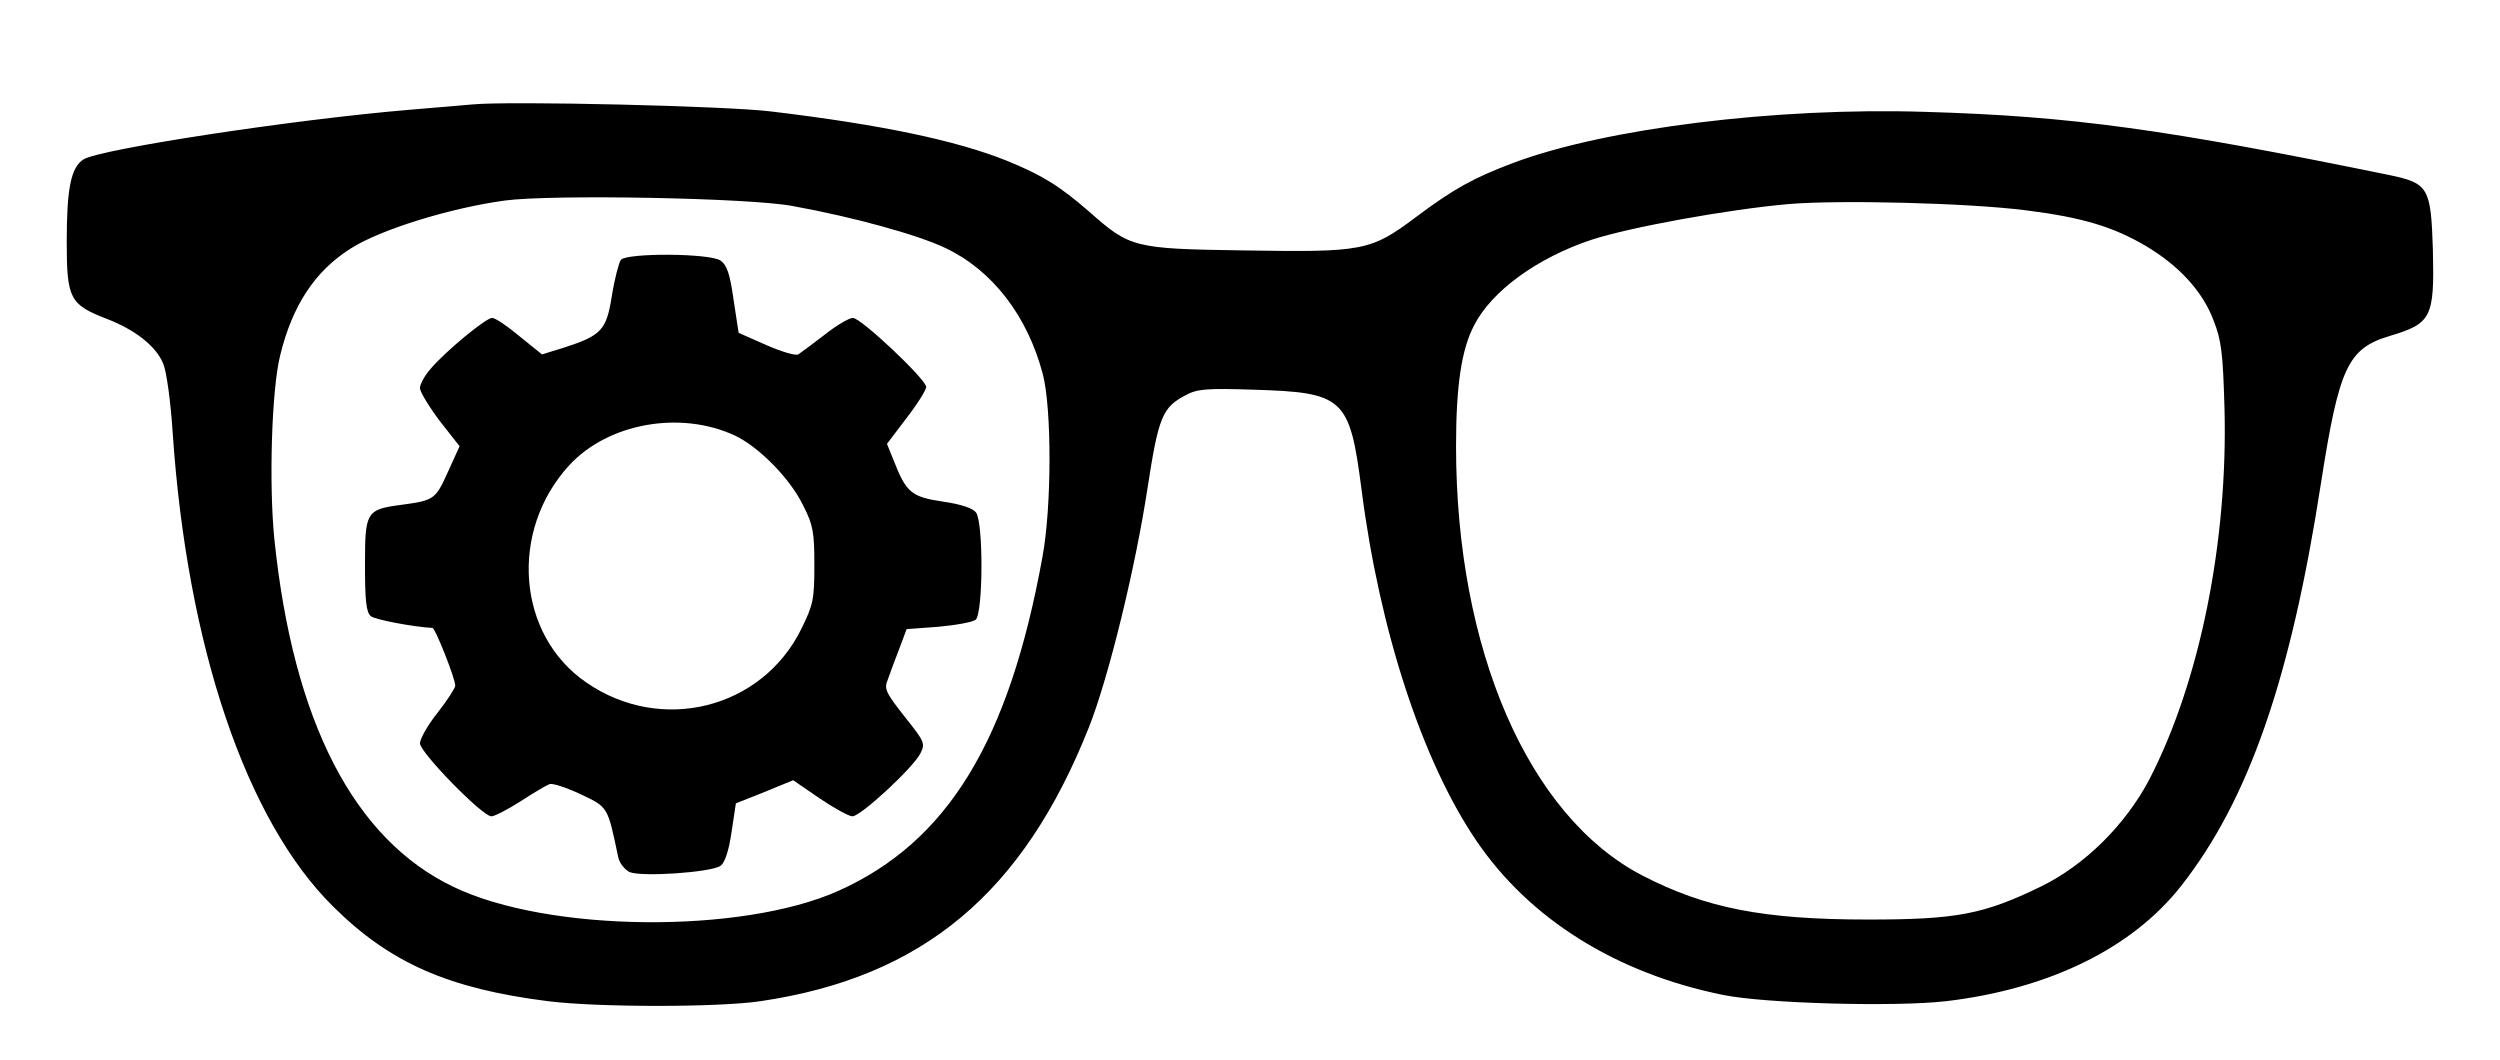
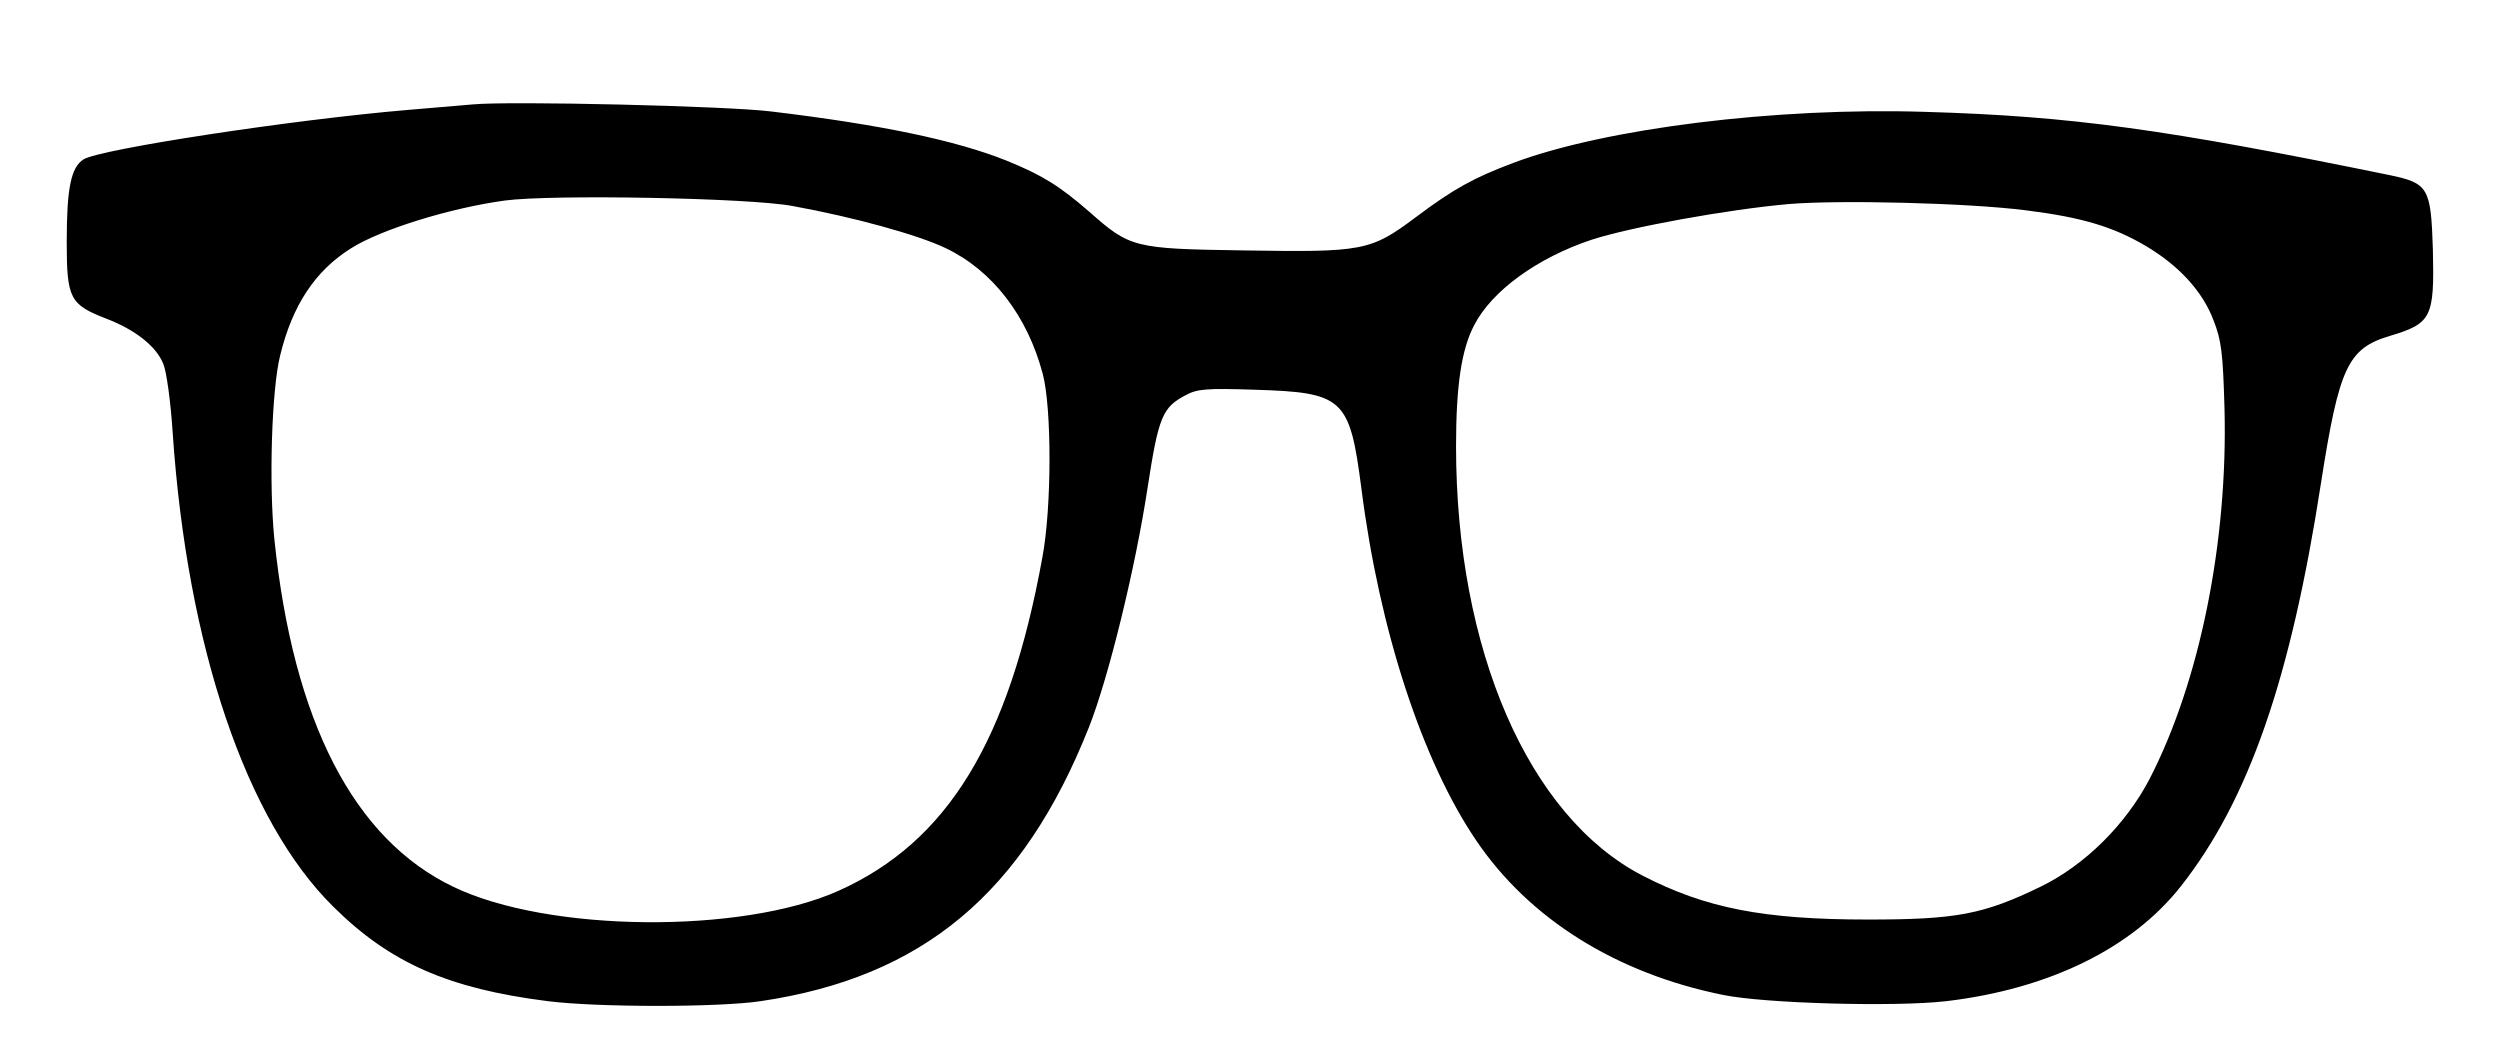
<svg xmlns="http://www.w3.org/2000/svg" version="1.0" width="637pt" height="270pt" viewBox="0 0 637 270" preserveAspectRatio="xMidYMid meet">
  <g transform="translate(0,270) scale(0.1,-0.1)" fill="#000000" stroke="none">
    <path d="M1205 2434 c-22 -2 -96 -8 -165 -14 -296 -25 -785 -100 -827 -126 -32 -20 -43 -73 -43 -210 0 -145 8 -160 101 -196 73 -28 127 -70 145 -115 8 -18 19 -97 24 -176 37 -544 187 -988 409 -1207 144 -143 293 -209 547 -241 127 -16 435 -16 542 0 413 61 669 275 837 699 50 127 118 405 149 609 28 182 38 205 97 236 29 16 53 18 175 14 228 -7 243 -21 273 -253 46 -361 155 -693 292 -895 135 -200 357 -339 629 -394 106 -22 439 -31 569 -16 261 31 473 134 598 293 173 220 280 529 357 1028 46 294 68 342 175 374 107 32 114 47 110 219 -5 159 -11 170 -111 191 -572 117 -809 150 -1183 161 -380 12 -814 -42 -1049 -130 -101 -38 -152 -66 -248 -138 -116 -87 -134 -90 -442 -85 -277 4 -287 7 -390 98 -77 67 -121 94 -212 131 -128 51 -316 91 -599 125 -113 14 -666 27 -760 18z m815 -259 c154 -28 318 -73 389 -107 120 -57 209 -173 248 -321 23 -87 23 -339 -1 -467 -85 -468 -241 -725 -520 -850 -246 -110 -739 -106 -980 10 -254 121 -409 421 -457 887 -14 140 -7 381 15 468 31 127 89 215 180 272 75 48 253 103 392 122 118 16 624 7 734 -14z m3143 -11 c143 -18 222 -42 305 -91 84 -50 144 -115 172 -189 20 -51 24 -82 28 -224 9 -340 -63 -697 -191 -945 -60 -115 -164 -219 -277 -274 -146 -71 -215 -84 -440 -84 -267 0 -414 29 -575 112 -291 151 -475 576 -475 1094 0 155 14 247 46 308 45 88 161 172 299 218 98 32 345 77 502 91 129 11 458 3 606 -16z" />
-     <path d="M1582 2038 c-5 -7 -16 -48 -23 -92 -14 -88 -26 -101 -126 -133 l-52 -16 -57 46 c-31 26 -62 47 -70 47 -16 0 -120 -86 -157 -130 -15 -17 -27 -39 -27 -49 0 -9 23 -47 50 -83 l51 -65 -30 -66 c-31 -69 -35 -72 -116 -83 -92 -12 -95 -17 -95 -153 0 -92 3 -121 15 -131 11 -9 106 -27 157 -30 7 0 58 -129 58 -147 0 -6 -20 -37 -45 -69 -25 -31 -45 -67 -45 -78 0 -23 159 -186 182 -186 8 0 41 17 74 38 32 21 66 41 74 44 8 3 44 -9 80 -26 70 -33 68 -31 95 -159 3 -16 16 -32 29 -39 31 -13 208 -1 232 16 11 8 21 38 28 86 l11 73 73 29 73 30 67 -46 c37 -25 75 -46 84 -46 21 0 154 123 173 160 13 26 11 30 -40 94 -48 61 -53 71 -43 94 5 15 18 50 29 78 l19 51 81 6 c45 4 88 12 95 18 19 16 20 247 1 273 -8 11 -37 21 -85 28 -80 12 -93 23 -125 105 l-17 42 50 66 c28 36 50 72 50 79 0 19 -166 176 -187 176 -9 0 -42 -19 -72 -43 -31 -24 -61 -46 -67 -50 -7 -4 -43 7 -82 24 l-70 31 -13 85 c-9 65 -17 88 -33 99 -27 19 -238 20 -254 2z m291 -448 c61 -29 141 -110 174 -179 25 -49 28 -68 28 -151 0 -88 -3 -101 -33 -162 -100 -204 -357 -269 -548 -137 -177 121 -197 386 -44 553 99 108 284 141 423 76z" />
  </g>
</svg>